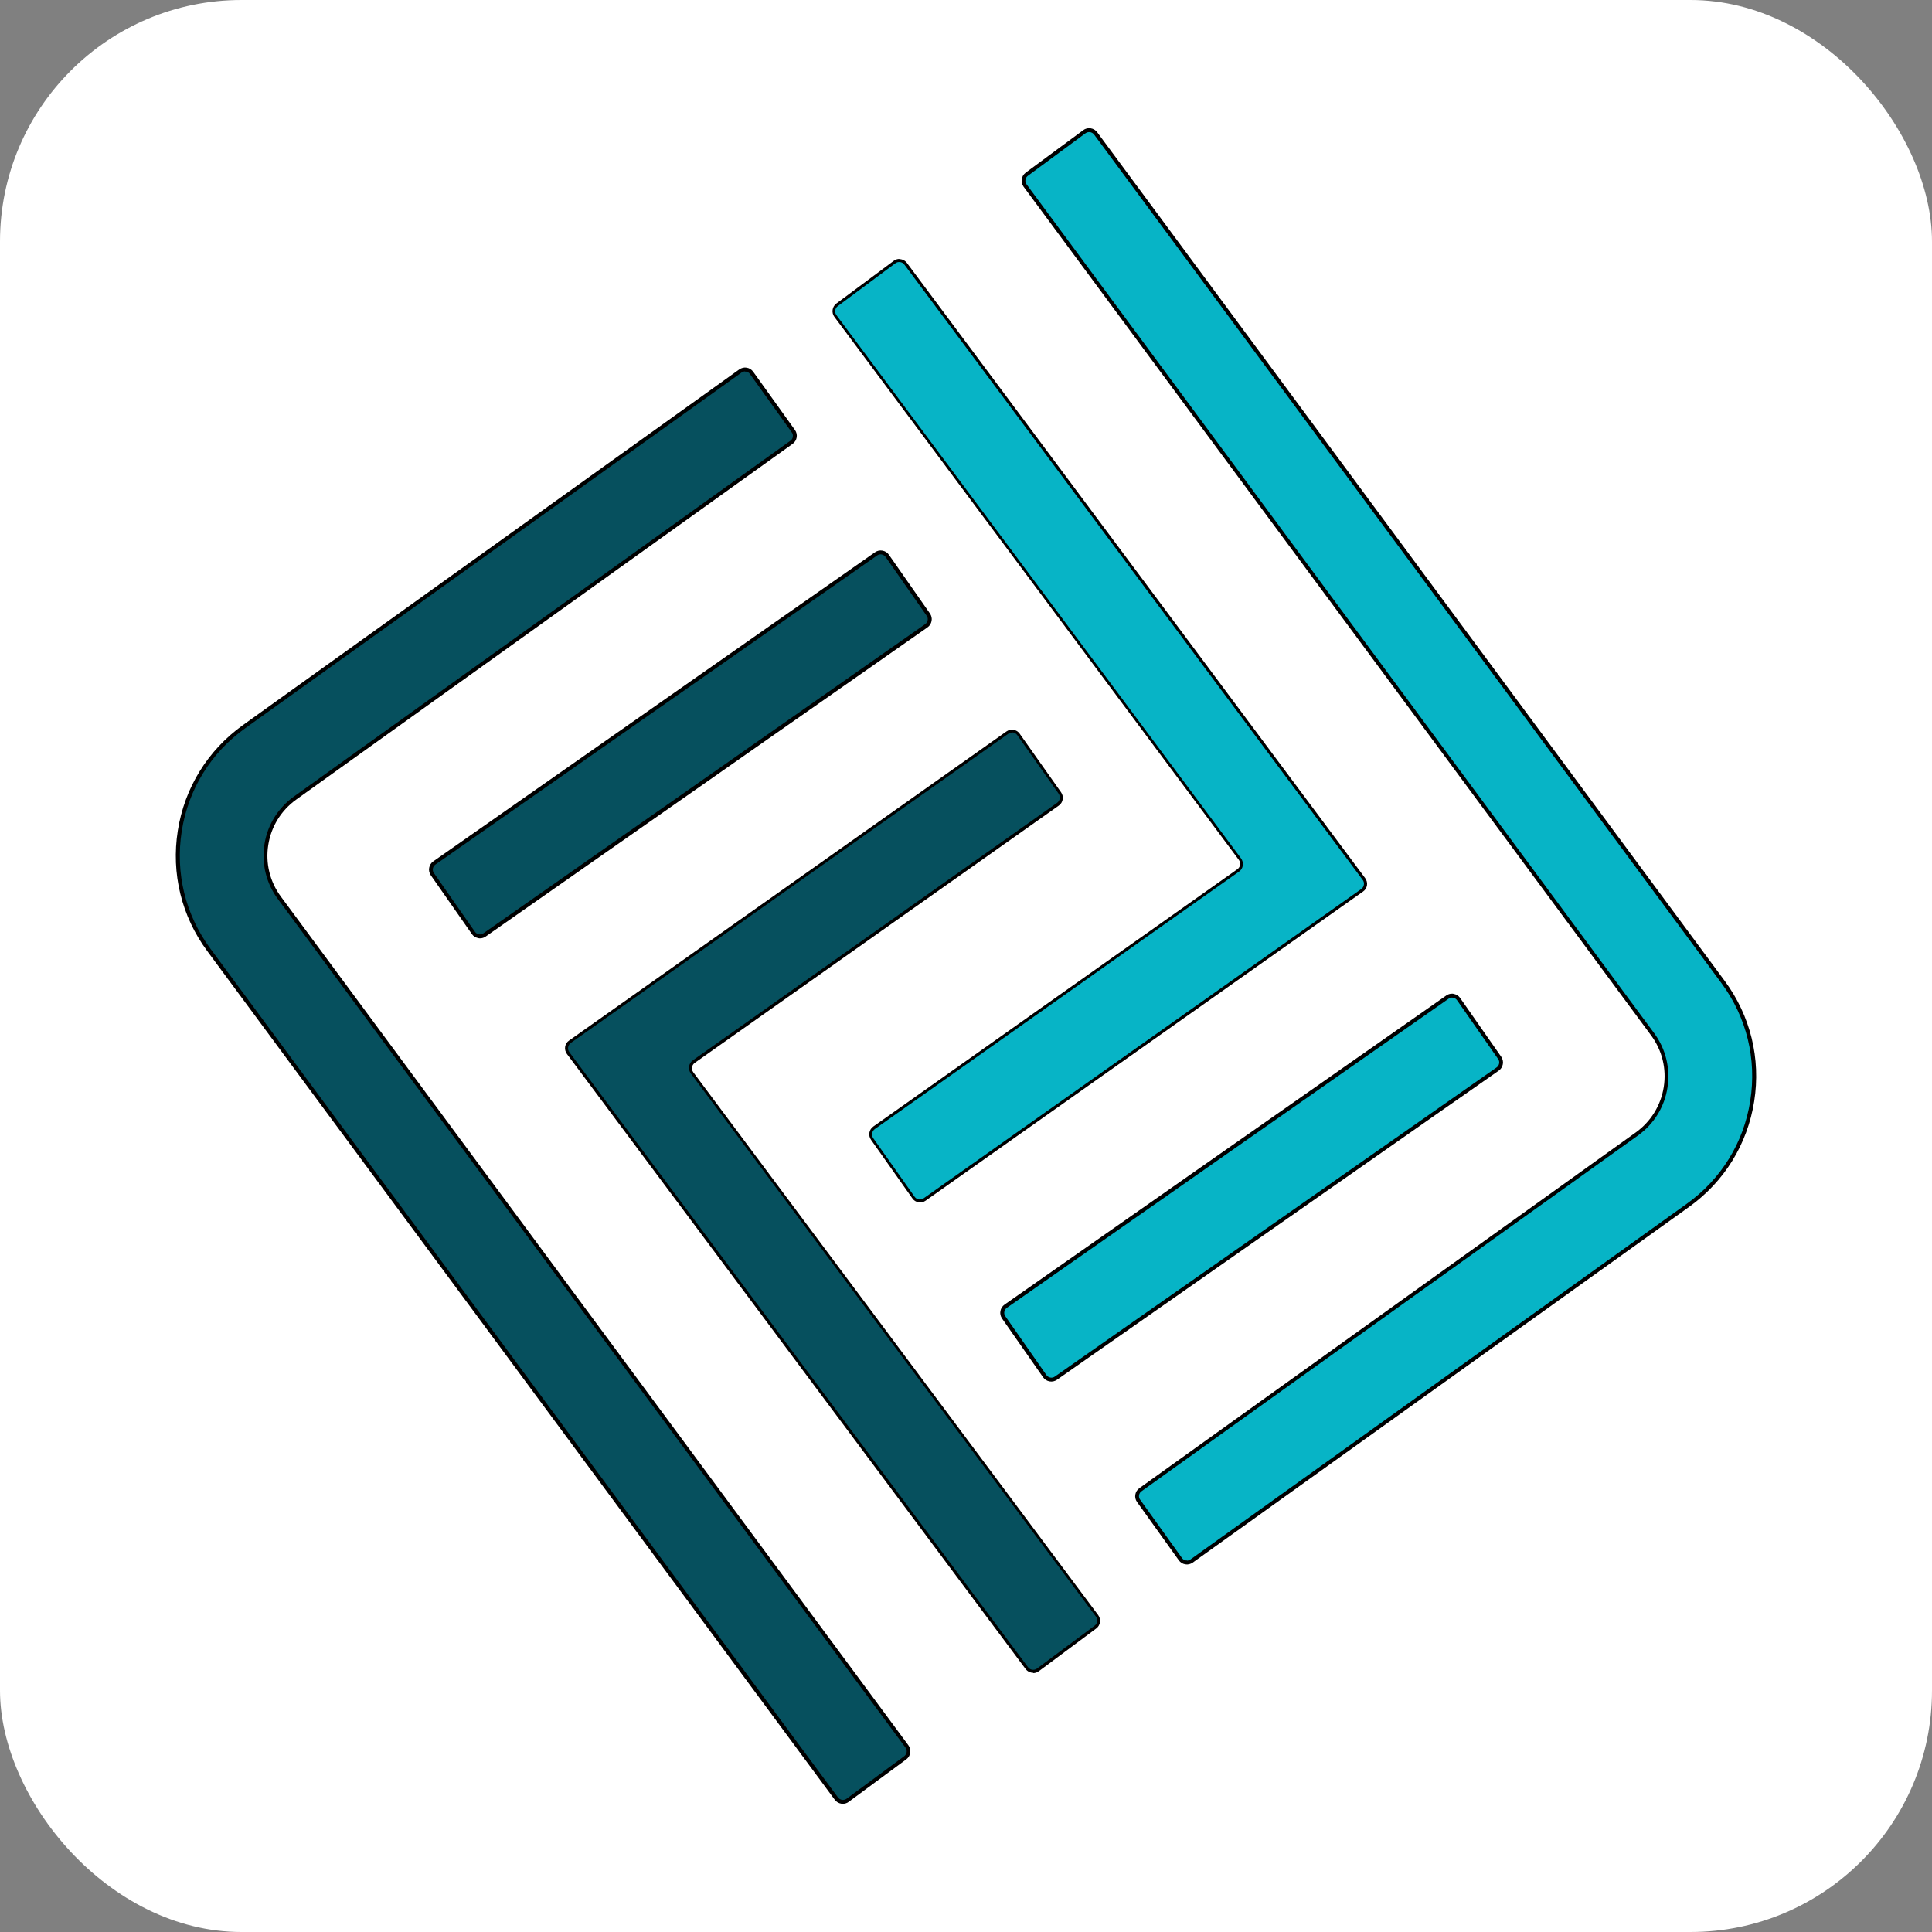
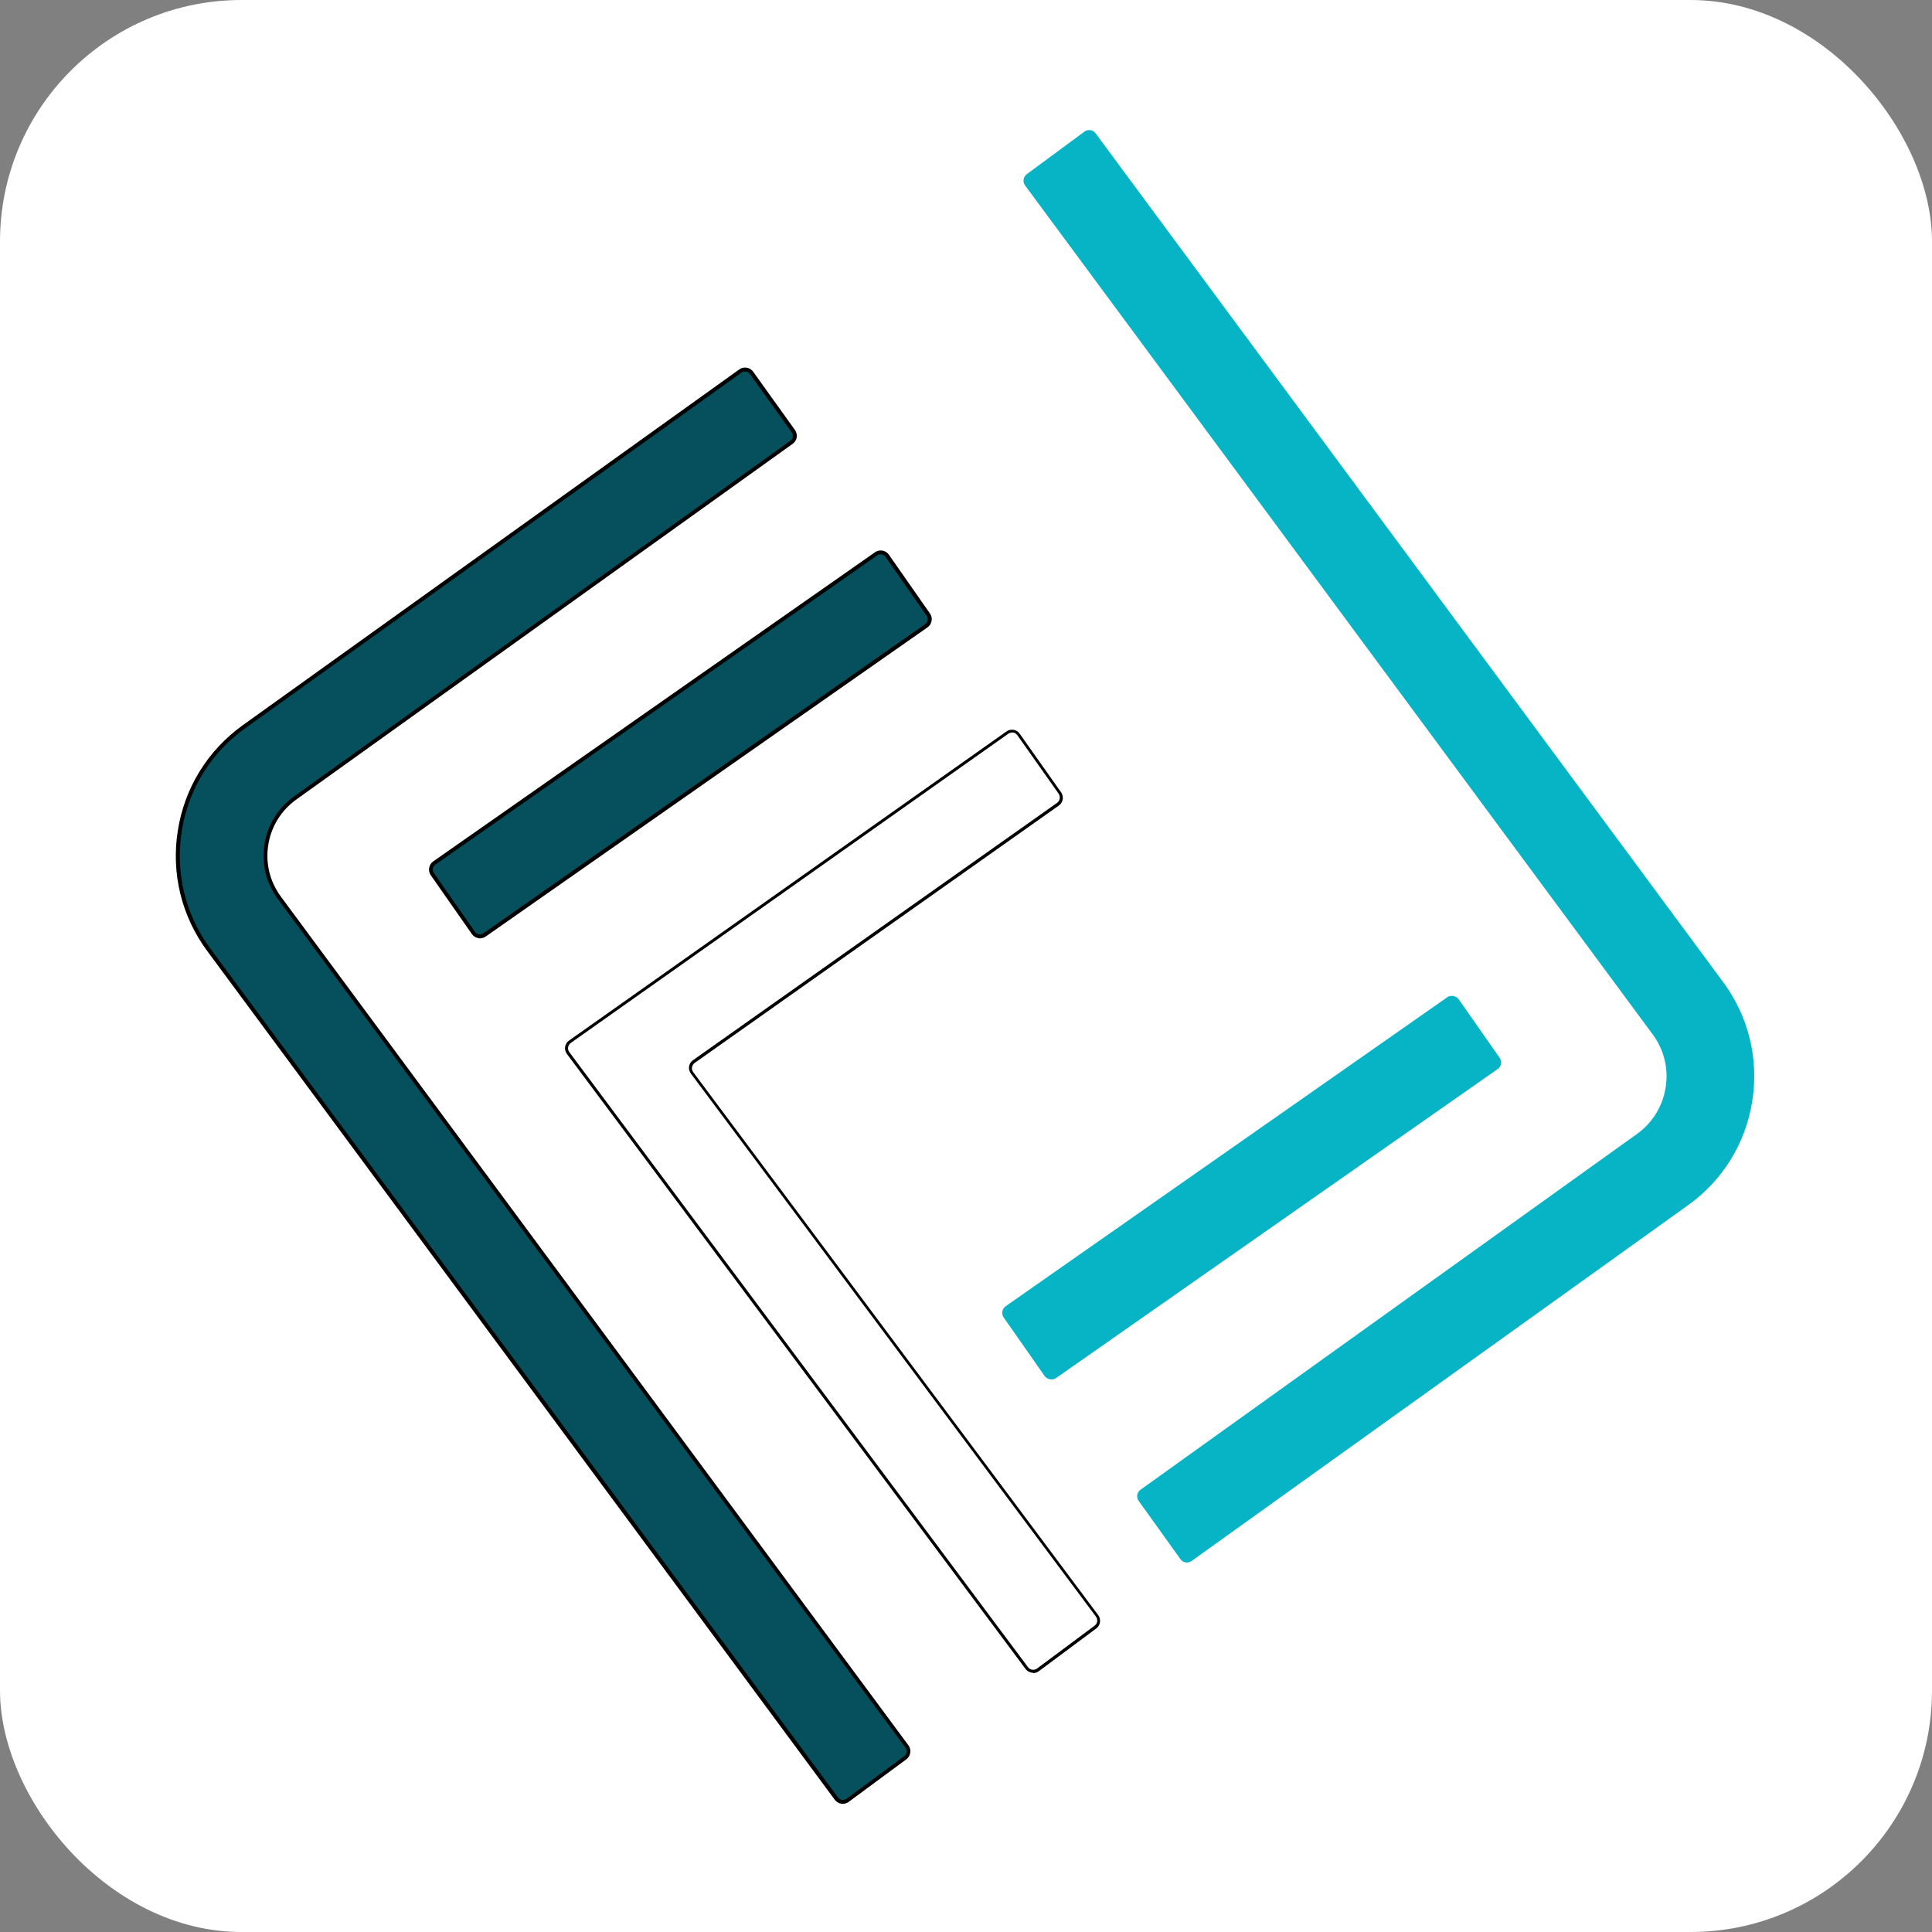
<svg xmlns="http://www.w3.org/2000/svg" id="Layer_1" data-name="Layer 1" viewBox="0 0 192 192">
  <rect x="0" y="0" width="192" height="192" fill="#808080" stroke="none" />
  <rect width="192" height="192" fill="white" rx="24" ry="24" />
  <defs>
    <style>
      .cls-1 {
        fill: #06505e;
      }

      .cls-2 {
        fill: #07b4c6;
      }
    </style>
  </defs>
  <g>
    <path class="cls-1" d="M84.24,178.92c-.35.26-.85.19-1.12-.17L20.76,94.4c-2.53-3.42-3.56-7.62-2.9-11.83.66-4.2,2.93-7.88,6.39-10.36l49.33-35.35c.36-.26.86-.17,1.11.18l4.15,5.79c.26.36.17.86-.18,1.11l-49.33,35.35c-1.55,1.11-2.56,2.75-2.86,4.63-.3,1.88.16,3.76,1.3,5.29l62.36,84.34c.26.35.19.85-.17,1.12l-5.73,4.23Z" />
-     <path d="M83.76,179.26s-.1,0-.15-.01c-.26-.04-.49-.18-.65-.39L20.6,94.52c-2.56-3.46-3.6-7.71-2.93-11.97.67-4.26,2.97-7.98,6.47-10.49l49.33-35.35c.22-.15.48-.22.74-.17.26.04.49.19.64.4l4.15,5.79c.32.44.22,1.06-.23,1.38l-49.33,35.35c-1.5,1.08-2.49,2.68-2.78,4.51-.29,1.83.16,3.65,1.26,5.14l62.36,84.34c.32.44.23,1.06-.21,1.39l-5.73,4.23-.11-.15.11.15c-.17.13-.38.19-.59.19ZM74.05,36.91c-.13,0-.25.04-.35.11l-49.33,35.35c-3.42,2.45-5.66,6.08-6.31,10.24-.65,4.15.36,8.3,2.86,11.68l62.36,84.34c.1.13.24.21.4.24.16.02.32-.02.45-.11l5.73-4.23c.27-.2.33-.58.13-.85L27.61,89.34c-1.16-1.57-1.63-3.5-1.33-5.43.3-1.93,1.35-3.62,2.94-4.76l49.33-35.35c.13-.09.22-.23.24-.39.03-.16-.01-.32-.11-.45l-4.15-5.79c-.09-.13-.23-.22-.39-.24-.03,0-.07,0-.1,0Z" />
-     <path class="cls-1" d="M102.04,165.77l-45.58-61.12c-.27-.36-.19-.87.18-1.13l43.47-30.72c.36-.25.86-.17,1.11.19l4.11,5.82c.25.36.17.86-.19,1.11l-36.18,25.57c-.37.26-.45.77-.18,1.13l40.25,53.96c.26.35.19.85-.16,1.12l-5.71,4.25c-.35.26-.85.19-1.12-.16Z" />
+     <path d="M83.76,179.26s-.1,0-.15-.01c-.26-.04-.49-.18-.65-.39L20.6,94.52c-2.56-3.46-3.6-7.71-2.93-11.97.67-4.26,2.97-7.98,6.47-10.49l49.33-35.35c.22-.15.48-.22.74-.17.26.04.49.19.64.4l4.15,5.79c.32.44.22,1.06-.23,1.38l-49.33,35.35c-1.5,1.08-2.49,2.68-2.78,4.51-.29,1.83.16,3.65,1.26,5.14l62.36,84.34c.32.44.23,1.06-.21,1.39l-5.73,4.23-.11-.15.11.15c-.17.13-.38.19-.59.19ZM74.05,36.91c-.13,0-.25.04-.35.11l-49.33,35.35c-3.42,2.45-5.66,6.08-6.31,10.24-.65,4.15.36,8.3,2.86,11.68l62.36,84.34c.1.13.24.21.4.24.16.02.32-.02.45-.11l5.73-4.23c.27-.2.33-.58.13-.85L27.61,89.34c-1.16-1.57-1.63-3.5-1.33-5.43.3-1.93,1.35-3.62,2.94-4.76l49.33-35.35c.13-.09.22-.23.24-.39.03-.16-.01-.32-.11-.45l-4.15-5.79c-.09-.13-.23-.22-.39-.24-.03,0-.07,0-.1,0" />
    <path d="M102.68,166.24c-.29,0-.57-.13-.76-.38l-45.58-61.12c-.15-.21-.22-.46-.18-.71.04-.25.18-.48.39-.62l43.47-30.72c.21-.15.46-.2.71-.16.25.04.47.18.61.39l4.11,5.82c.3.43.2,1.02-.23,1.32l-36.18,25.57c-.14.1-.24.25-.27.43-.03.17.02.35.12.49l40.25,53.96c.31.42.22,1.01-.19,1.32l-5.71,4.25c-.17.13-.37.19-.56.19ZM100.57,72.8c-.13,0-.26.04-.37.12l-43.47,30.72c-.14.1-.24.25-.27.43s.01.35.12.49l45.58,61.12c.21.29.62.35.91.13l5.71-4.25c.29-.21.35-.62.13-.91l-40.25-53.96c-.15-.21-.22-.46-.18-.71.04-.25.18-.48.39-.62l36.18-25.57c.29-.21.36-.61.16-.91l-4.11-5.82c-.1-.14-.25-.24-.42-.27-.04,0-.07,0-.11,0Z" />
    <rect class="cls-1" x="40.02" y="69.62" width="55.18" height="8.72" rx=".8" ry=".8" transform="translate(-30.2 52.13) rotate(-34.98)" />
    <path d="M47.7,93.25c-.06,0-.12,0-.17-.02-.26-.05-.49-.19-.64-.41l-4.08-5.84c-.15-.22-.21-.48-.16-.74.05-.26.19-.49.41-.64l43.9-30.72c.22-.15.48-.21.74-.16s.49.19.64.41l4.08,5.84c.15.22.21.48.16.74-.05.26-.19.49-.41.64l-43.9,30.72c-.17.12-.36.18-.57.18ZM47.2,92.6c.09.13.23.22.39.25.16.03.32,0,.45-.1l43.9-30.72c.13-.09.22-.23.25-.39.03-.16,0-.32-.1-.45l-4.08-5.84c-.09-.13-.23-.22-.39-.25-.16-.03-.32,0-.45.1l-43.9,30.72c-.13.09-.22.23-.25.39-.03.16,0,.32.1.45l4.08,5.84Z" />
  </g>
  <path class="cls-2" d="M107.76,13.08c.35-.26.85-.19,1.12.17l62.36,84.34c2.53,3.42,3.56,7.62,2.9,11.83-.66,4.2-2.93,7.88-6.39,10.36l-49.33,35.35c-.36.26-.86.17-1.11-.18l-4.15-5.79c-.26-.36-.17-.86.18-1.11l49.33-35.35c1.55-1.11,2.56-2.75,2.86-4.63.3-1.88-.16-3.76-1.3-5.29L101.87,18.43c-.26-.35-.19-.85.17-1.12l5.73-4.23Z" />
-   <path d="M108.24,12.74s.1,0,.15.01c.26.04.49.18.65.39l62.36,84.34c2.56,3.46,3.6,7.71,2.93,11.97-.67,4.26-2.97,7.98-6.47,10.49l-49.33,35.35c-.22.15-.48.22-.74.17-.26-.04-.49-.19-.64-.4l-4.15-5.79c-.32-.44-.22-1.06.23-1.38l49.33-35.35c1.5-1.08,2.49-2.68,2.78-4.51.29-1.83-.16-3.65-1.26-5.14L101.72,18.55c-.32-.44-.23-1.06.21-1.39l5.73-4.23.11.15-.11-.15c.17-.13.38-.19.59-.19ZM117.95,155.09c.13,0,.25-.04.35-.11l49.33-35.35c3.42-2.45,5.66-6.08,6.31-10.24.65-4.15-.36-8.3-2.86-11.68L108.73,13.37c-.1-.13-.24-.21-.4-.24-.16-.02-.32.02-.45.11l-5.73,4.23c-.27.2-.33.58-.13.85l62.36,84.34c1.16,1.57,1.63,3.5,1.33,5.43-.3,1.93-1.35,3.62-2.94,4.76l-49.33,35.35c-.13.09-.22.23-.24.39-.03.16.01.32.11.45l4.15,5.79c.09.13.23.22.39.24.03,0,.07,0,.1,0Z" />
-   <path class="cls-2" d="M90.01,26.21l45.54,61.14c.27.36.19.87-.18,1.13l-43.47,30.72c-.36.25-.86.17-1.11-.19l-4.11-5.82c-.25-.36-.17-.86.19-1.11l36.18-25.57c.37-.26.45-.77.18-1.13l-40.2-53.97c-.26-.35-.19-.85.16-1.12l5.71-4.25c.35-.26.85-.19,1.12.16Z" />
-   <path d="M89.37,25.75c.29,0,.57.13.76.38l45.54,61.14c.15.21.22.46.18.71-.04.25-.18.48-.39.62l-43.47,30.72c-.21.15-.46.2-.71.16-.25-.04-.47-.18-.61-.39l-4.11-5.82c-.3-.43-.2-1.02.23-1.32l36.18-25.57c.14-.1.24-.25.27-.43.03-.17-.02-.35-.12-.49l-40.2-53.97c-.31-.42-.22-1.01.19-1.32l5.71-4.25c.17-.13.37-.19.56-.19ZM91.43,119.2c.13,0,.26-.04.37-.12l43.47-30.72c.14-.1.24-.25.27-.43s-.01-.35-.12-.49l-45.54-61.14c-.21-.29-.62-.35-.91-.13l-5.71,4.25c-.29.21-.35.62-.13.91l40.2,53.97c.15.21.22.46.18.71-.04.25-.18.48-.39.62l-36.18,25.57c-.29.21-.36.61-.16.91l4.11,5.82c.1.14.25.24.42.27.04,0,.07,0,.11,0Z" />
  <rect class="cls-2" x="96.8" y="113.66" width="55.18" height="8.72" rx=".8" ry=".8" transform="translate(-45.19 92.64) rotate(-34.98)" />
-   <path d="M144.3,98.75c.06,0,.12,0,.17.02.26.05.49.19.64.41l4.08,5.84c.15.22.21.48.16.74-.05.26-.19.49-.41.64l-43.9,30.72c-.22.15-.48.21-.74.16s-.49-.19-.64-.41l-4.08-5.84c-.15-.22-.21-.48-.16-.74.05-.26.19-.49.41-.64l43.9-30.72c.17-.12.36-.18.57-.18ZM144.8,99.4c-.09-.13-.23-.22-.39-.25-.16-.03-.32,0-.45.1l-43.9,30.72c-.13.09-.22.23-.25.39-.03.16,0,.32.1.45l4.08,5.84c.09.13.23.22.39.25.16.03.32,0,.45-.1l43.9-30.72c.13-.09.22-.23.25-.39.03-.16,0-.32-.1-.45l-4.08-5.84Z" />
</svg>